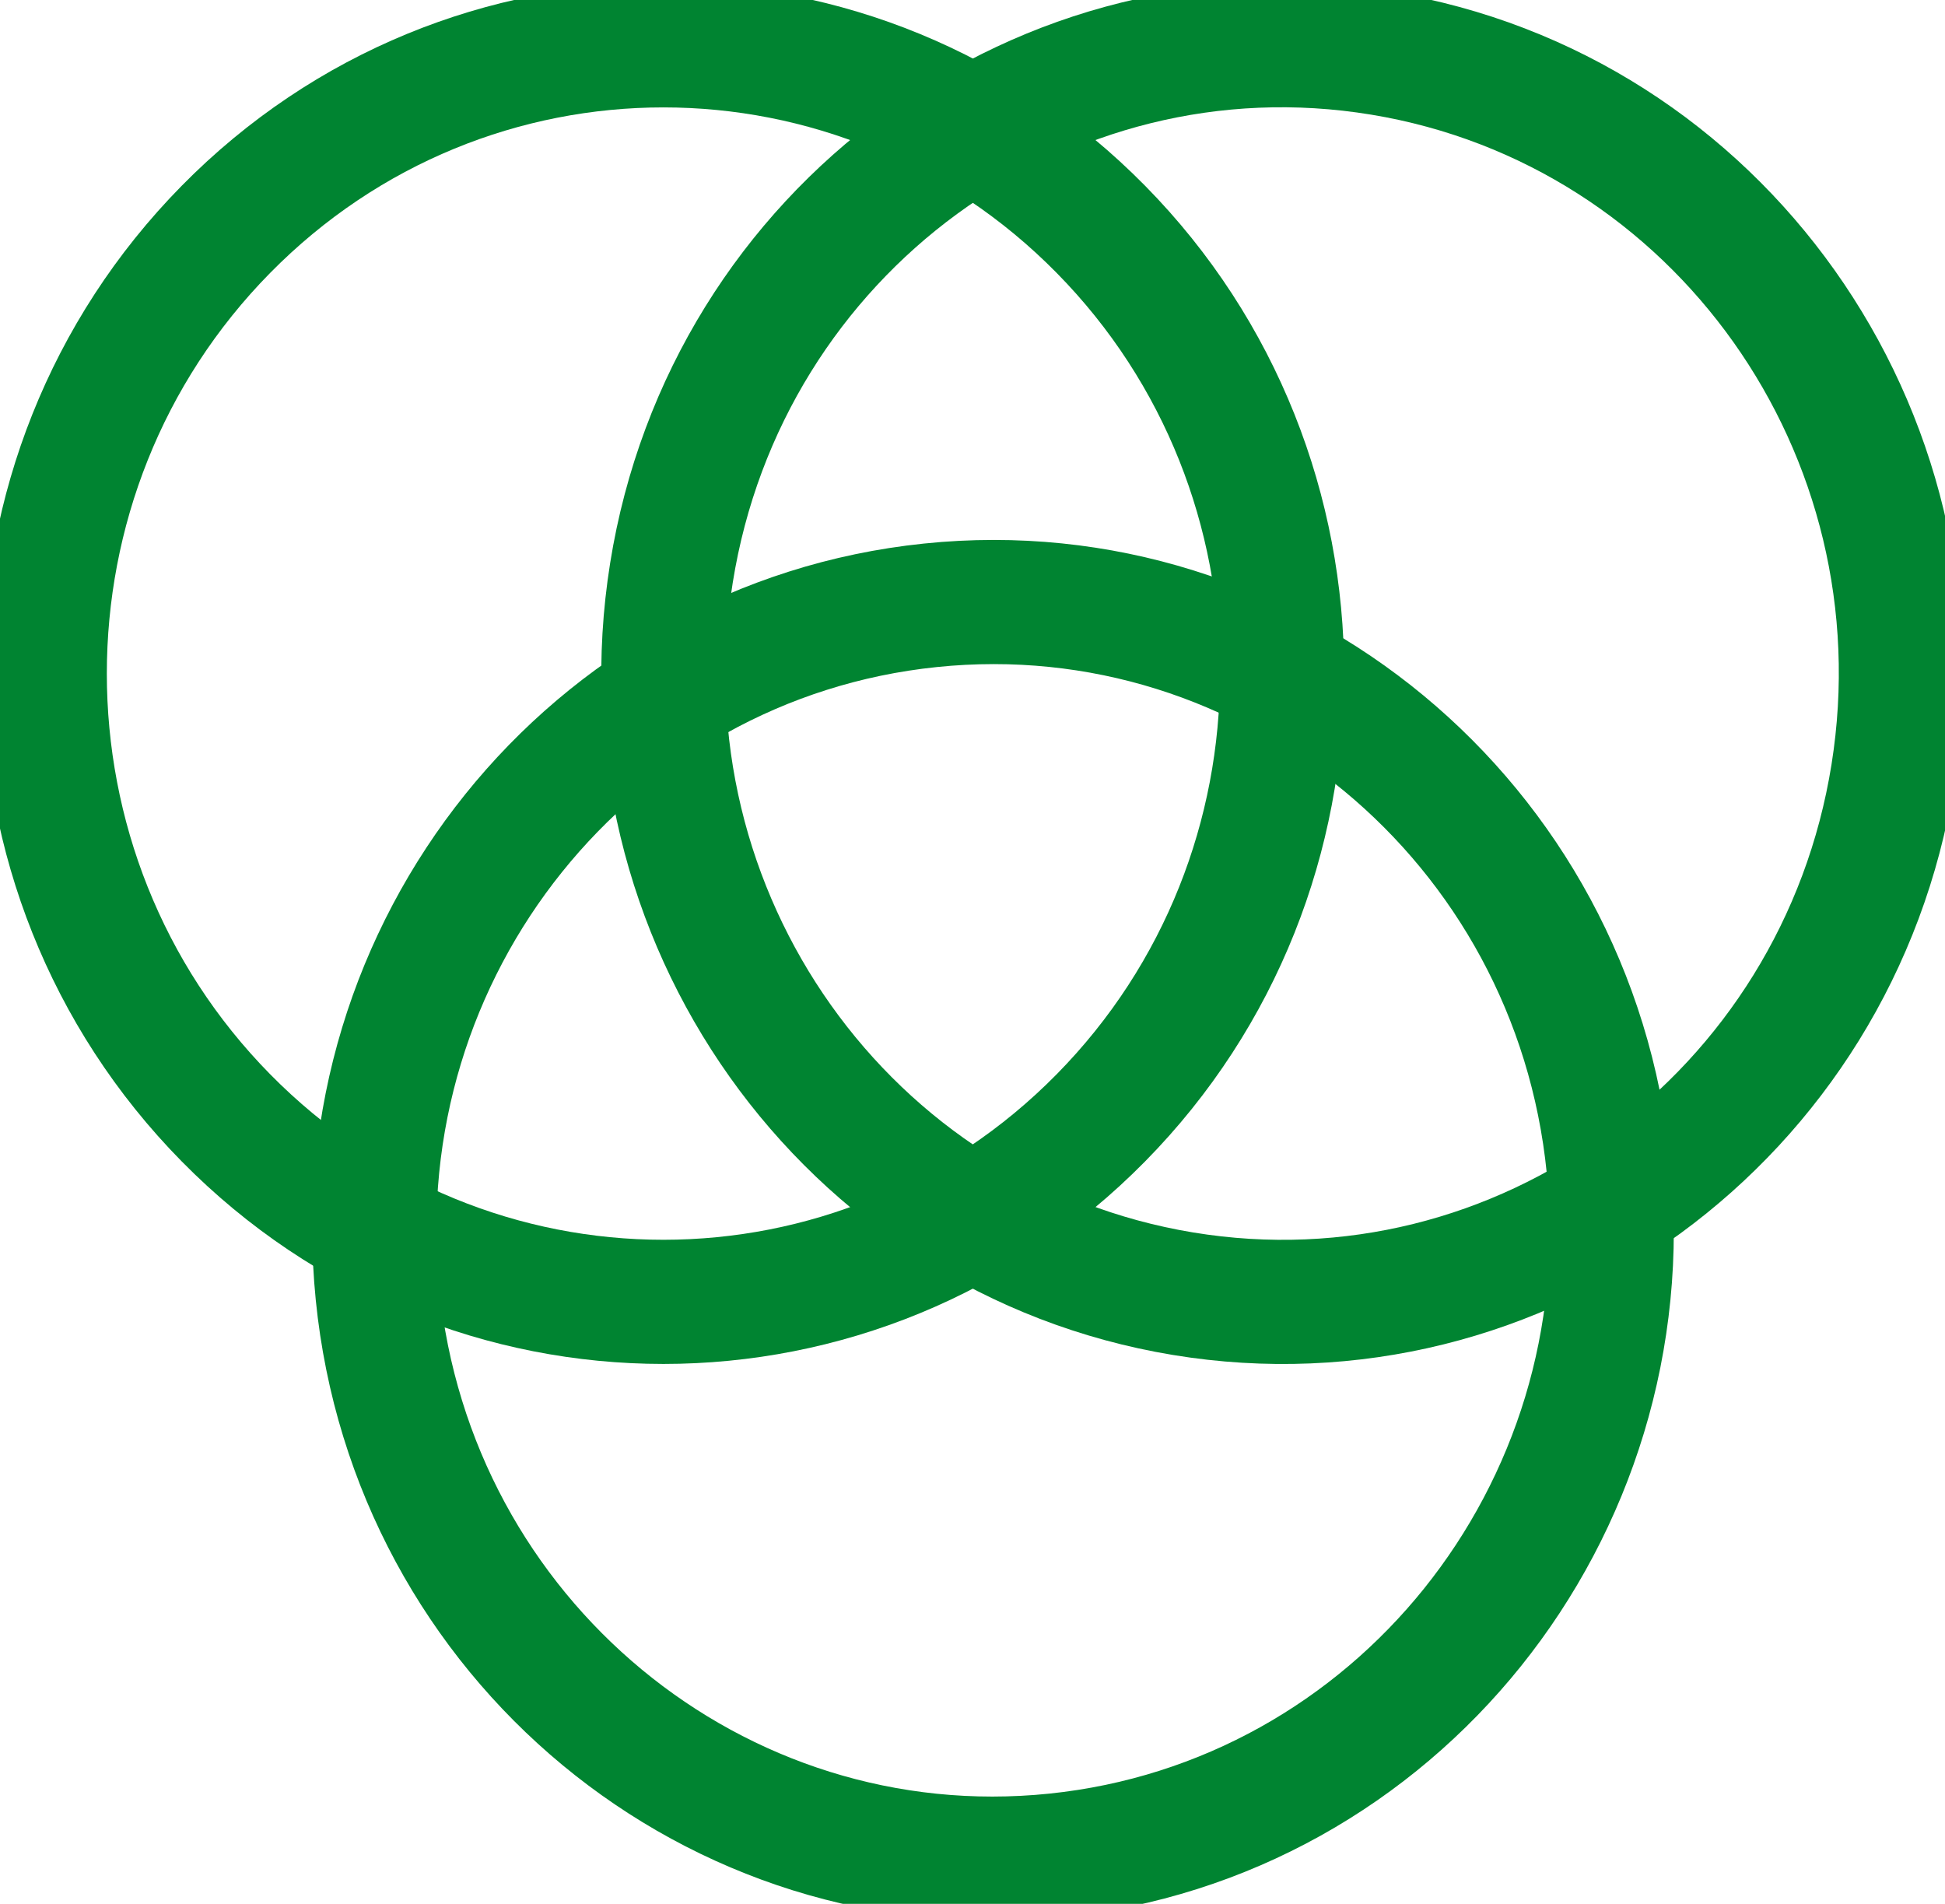
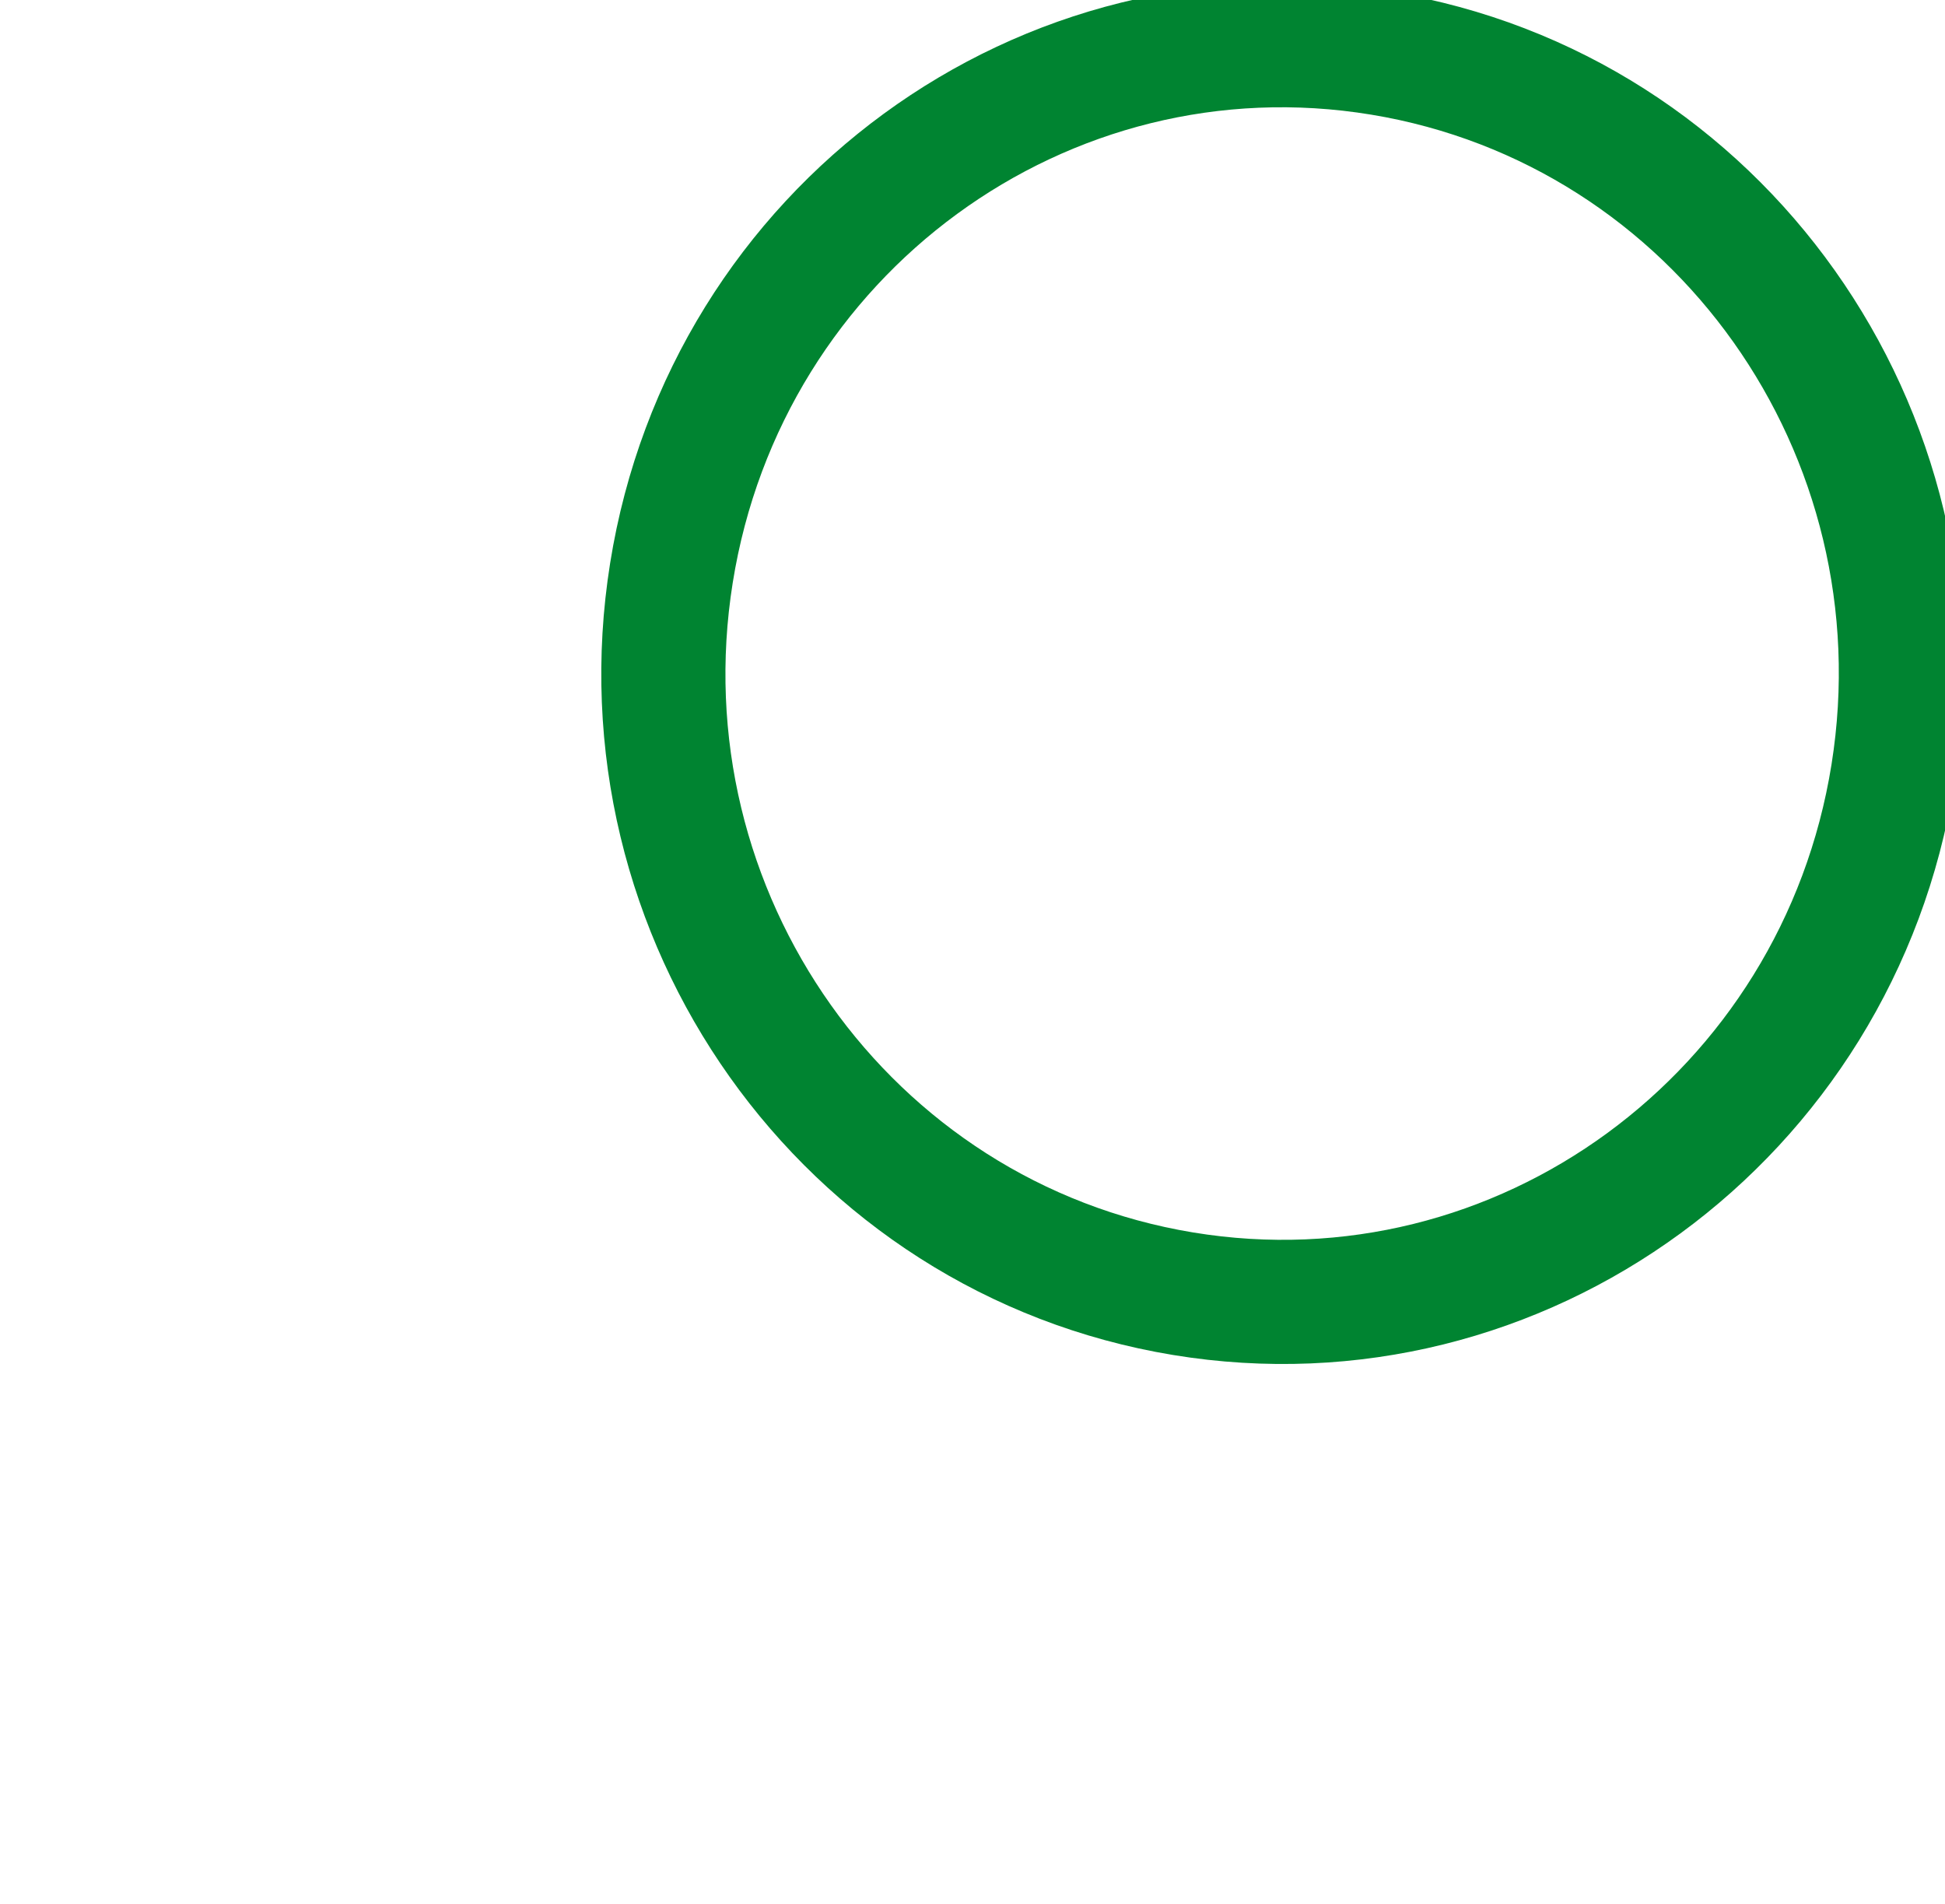
<svg xmlns="http://www.w3.org/2000/svg" width="47" height="46" viewBox="0 0 47 46" fill="none">
  <g clip-path="url(#clip0_1_2255)">
-     <path d="M26.602 27.009C32.441 21.081 32.441 11.469 26.602 5.541C20.764 -0.387 11.298 -0.387 5.46 5.541C-0.378 11.469 -0.378 21.081 5.46 27.009C11.298 32.937 20.764 32.937 26.602 27.009Z" stroke="#008431" stroke-width="3" stroke-miterlimit="10" stroke-linecap="round" />
-     <path d="M25.509 44.829C33.724 43.98 39.705 36.531 38.869 28.19C38.033 19.849 30.697 13.776 22.483 14.625C14.268 15.473 8.287 22.923 9.123 31.263C9.959 39.604 17.295 45.677 25.509 44.829Z" stroke="#008431" stroke-width="3" stroke-miterlimit="10" stroke-linecap="round" />
    <path d="M45.739 18.706C47.062 10.431 41.528 2.633 33.378 1.29C25.228 -0.053 17.548 5.566 16.225 13.842C14.902 22.117 20.437 29.914 28.587 31.258C36.737 32.601 44.416 26.981 45.739 18.706Z" stroke="#008431" stroke-width="3" stroke-miterlimit="10" stroke-linecap="round" />
  </g>
  <defs>
    <clipPath id="clip0_1_2255">
      <rect width="47" height="46" fill="white" />
    </clipPath>
  </defs>
</svg>